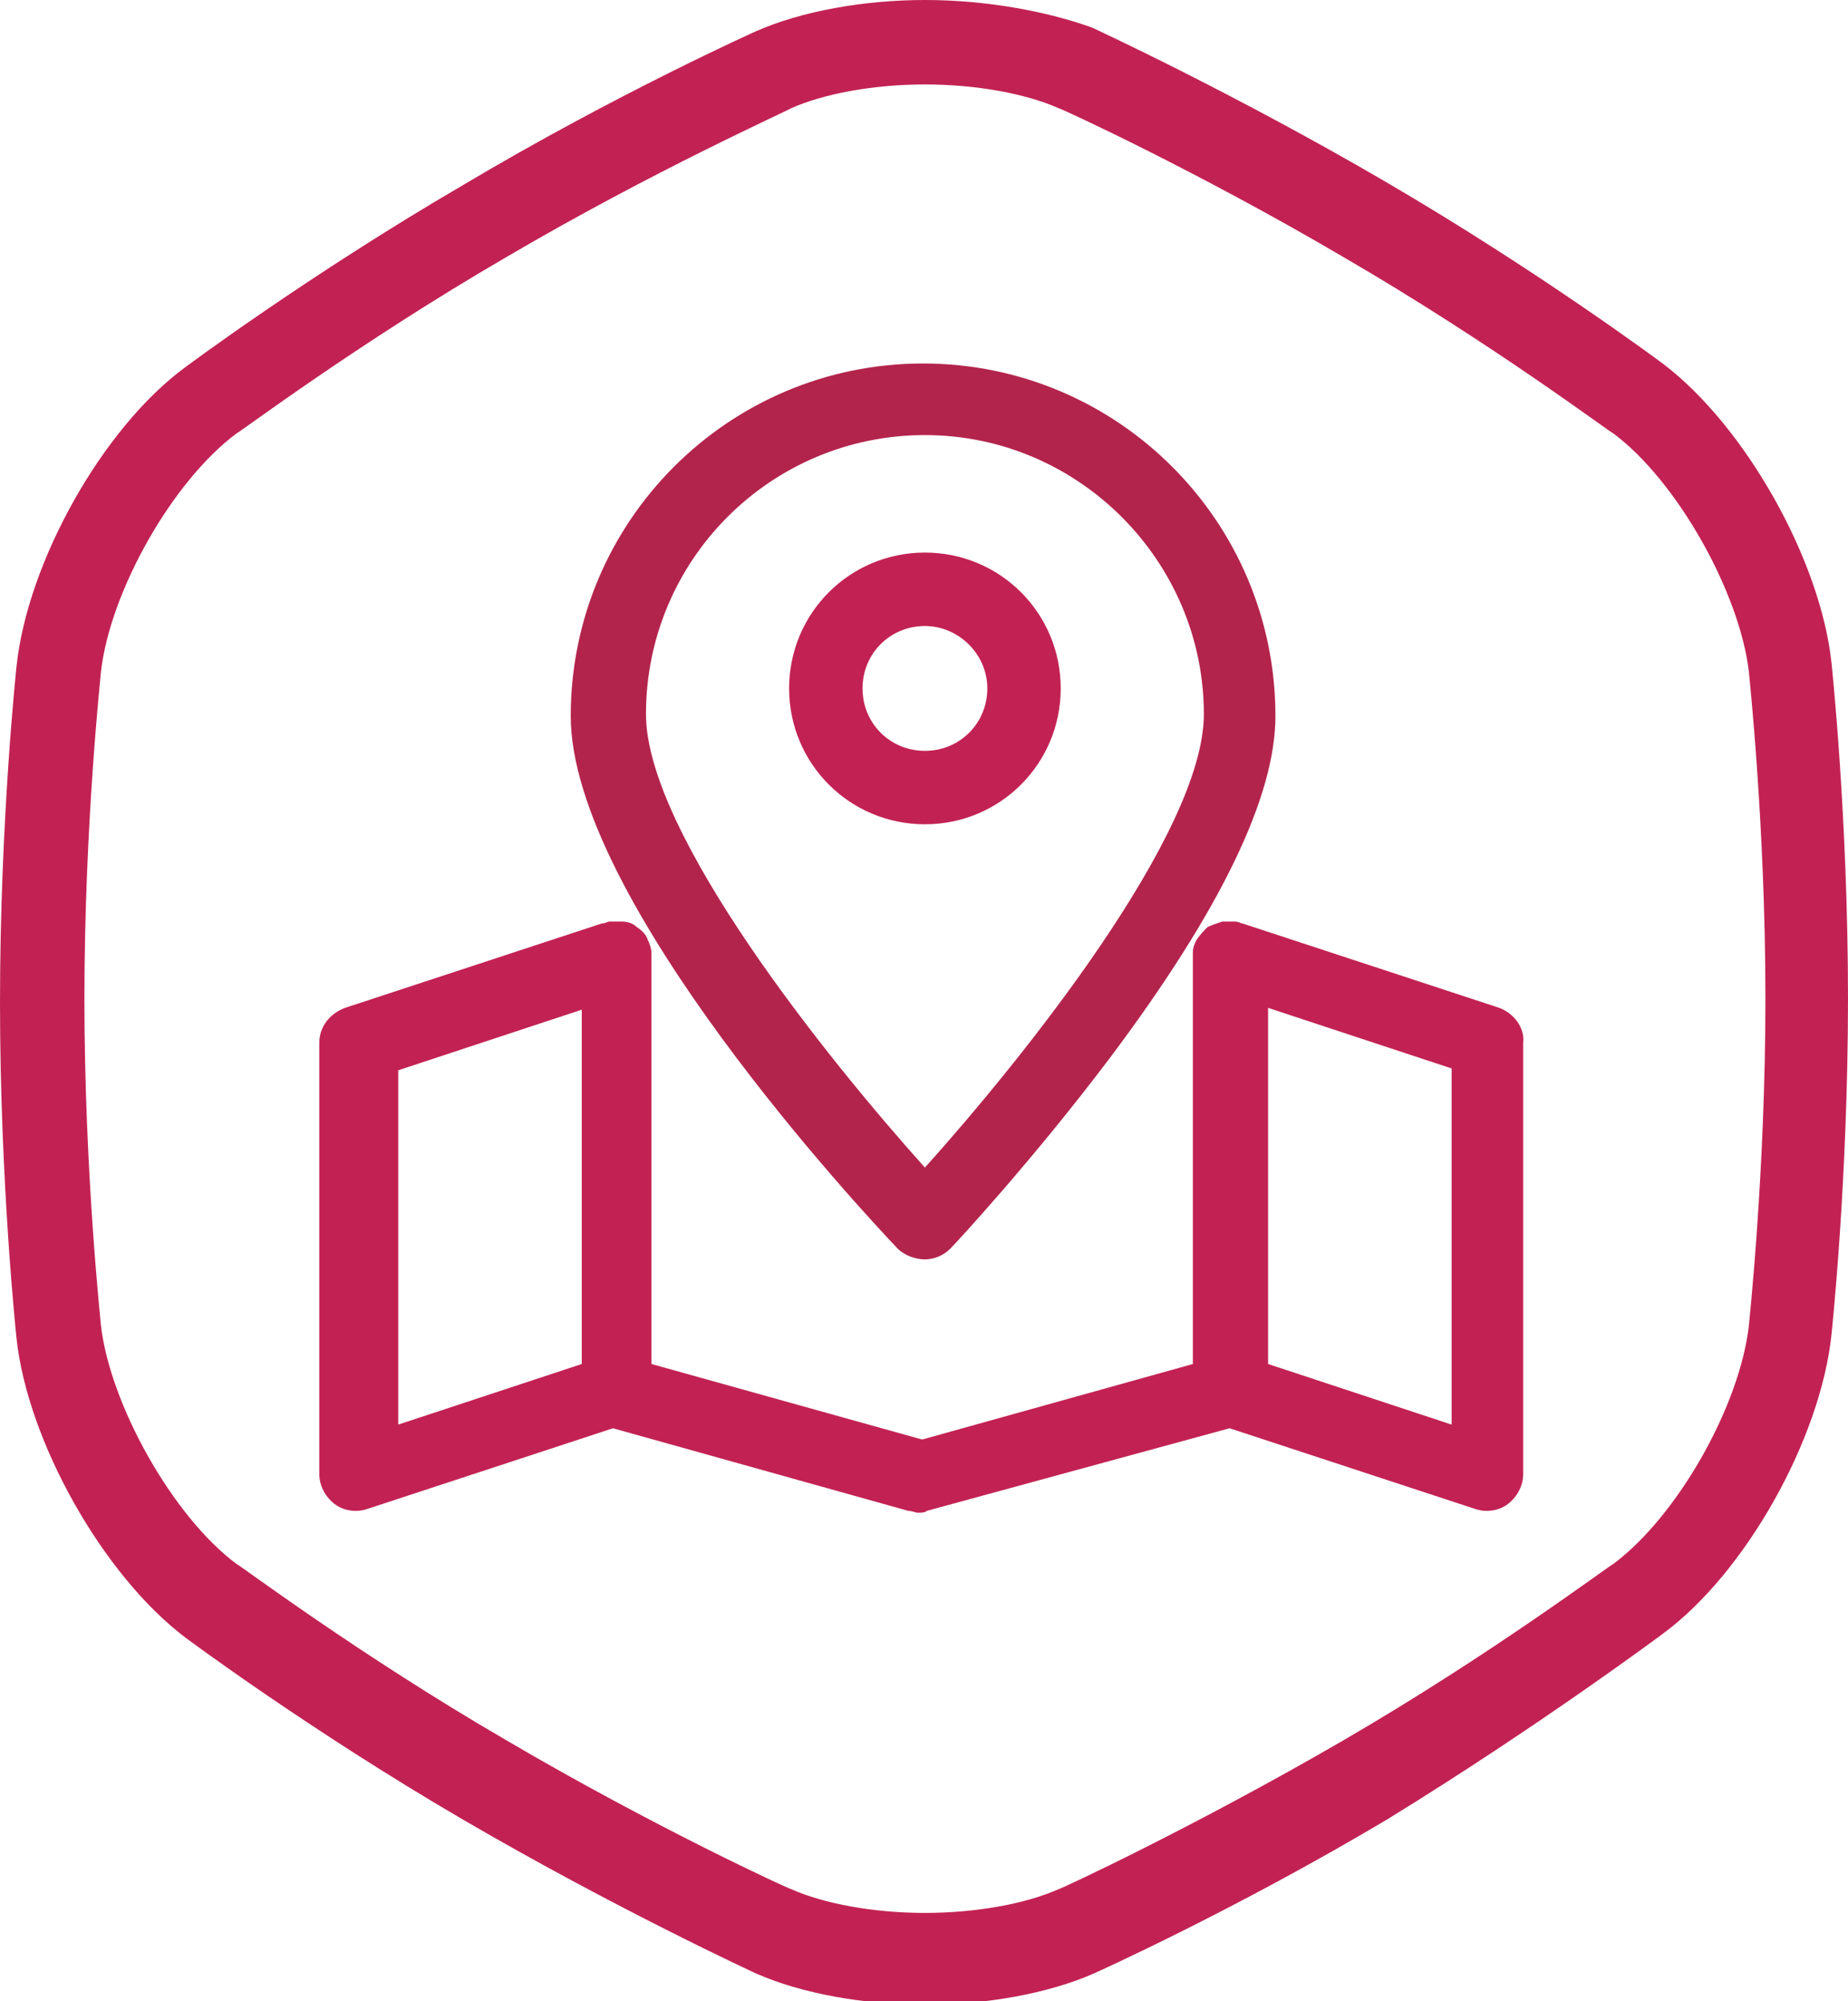
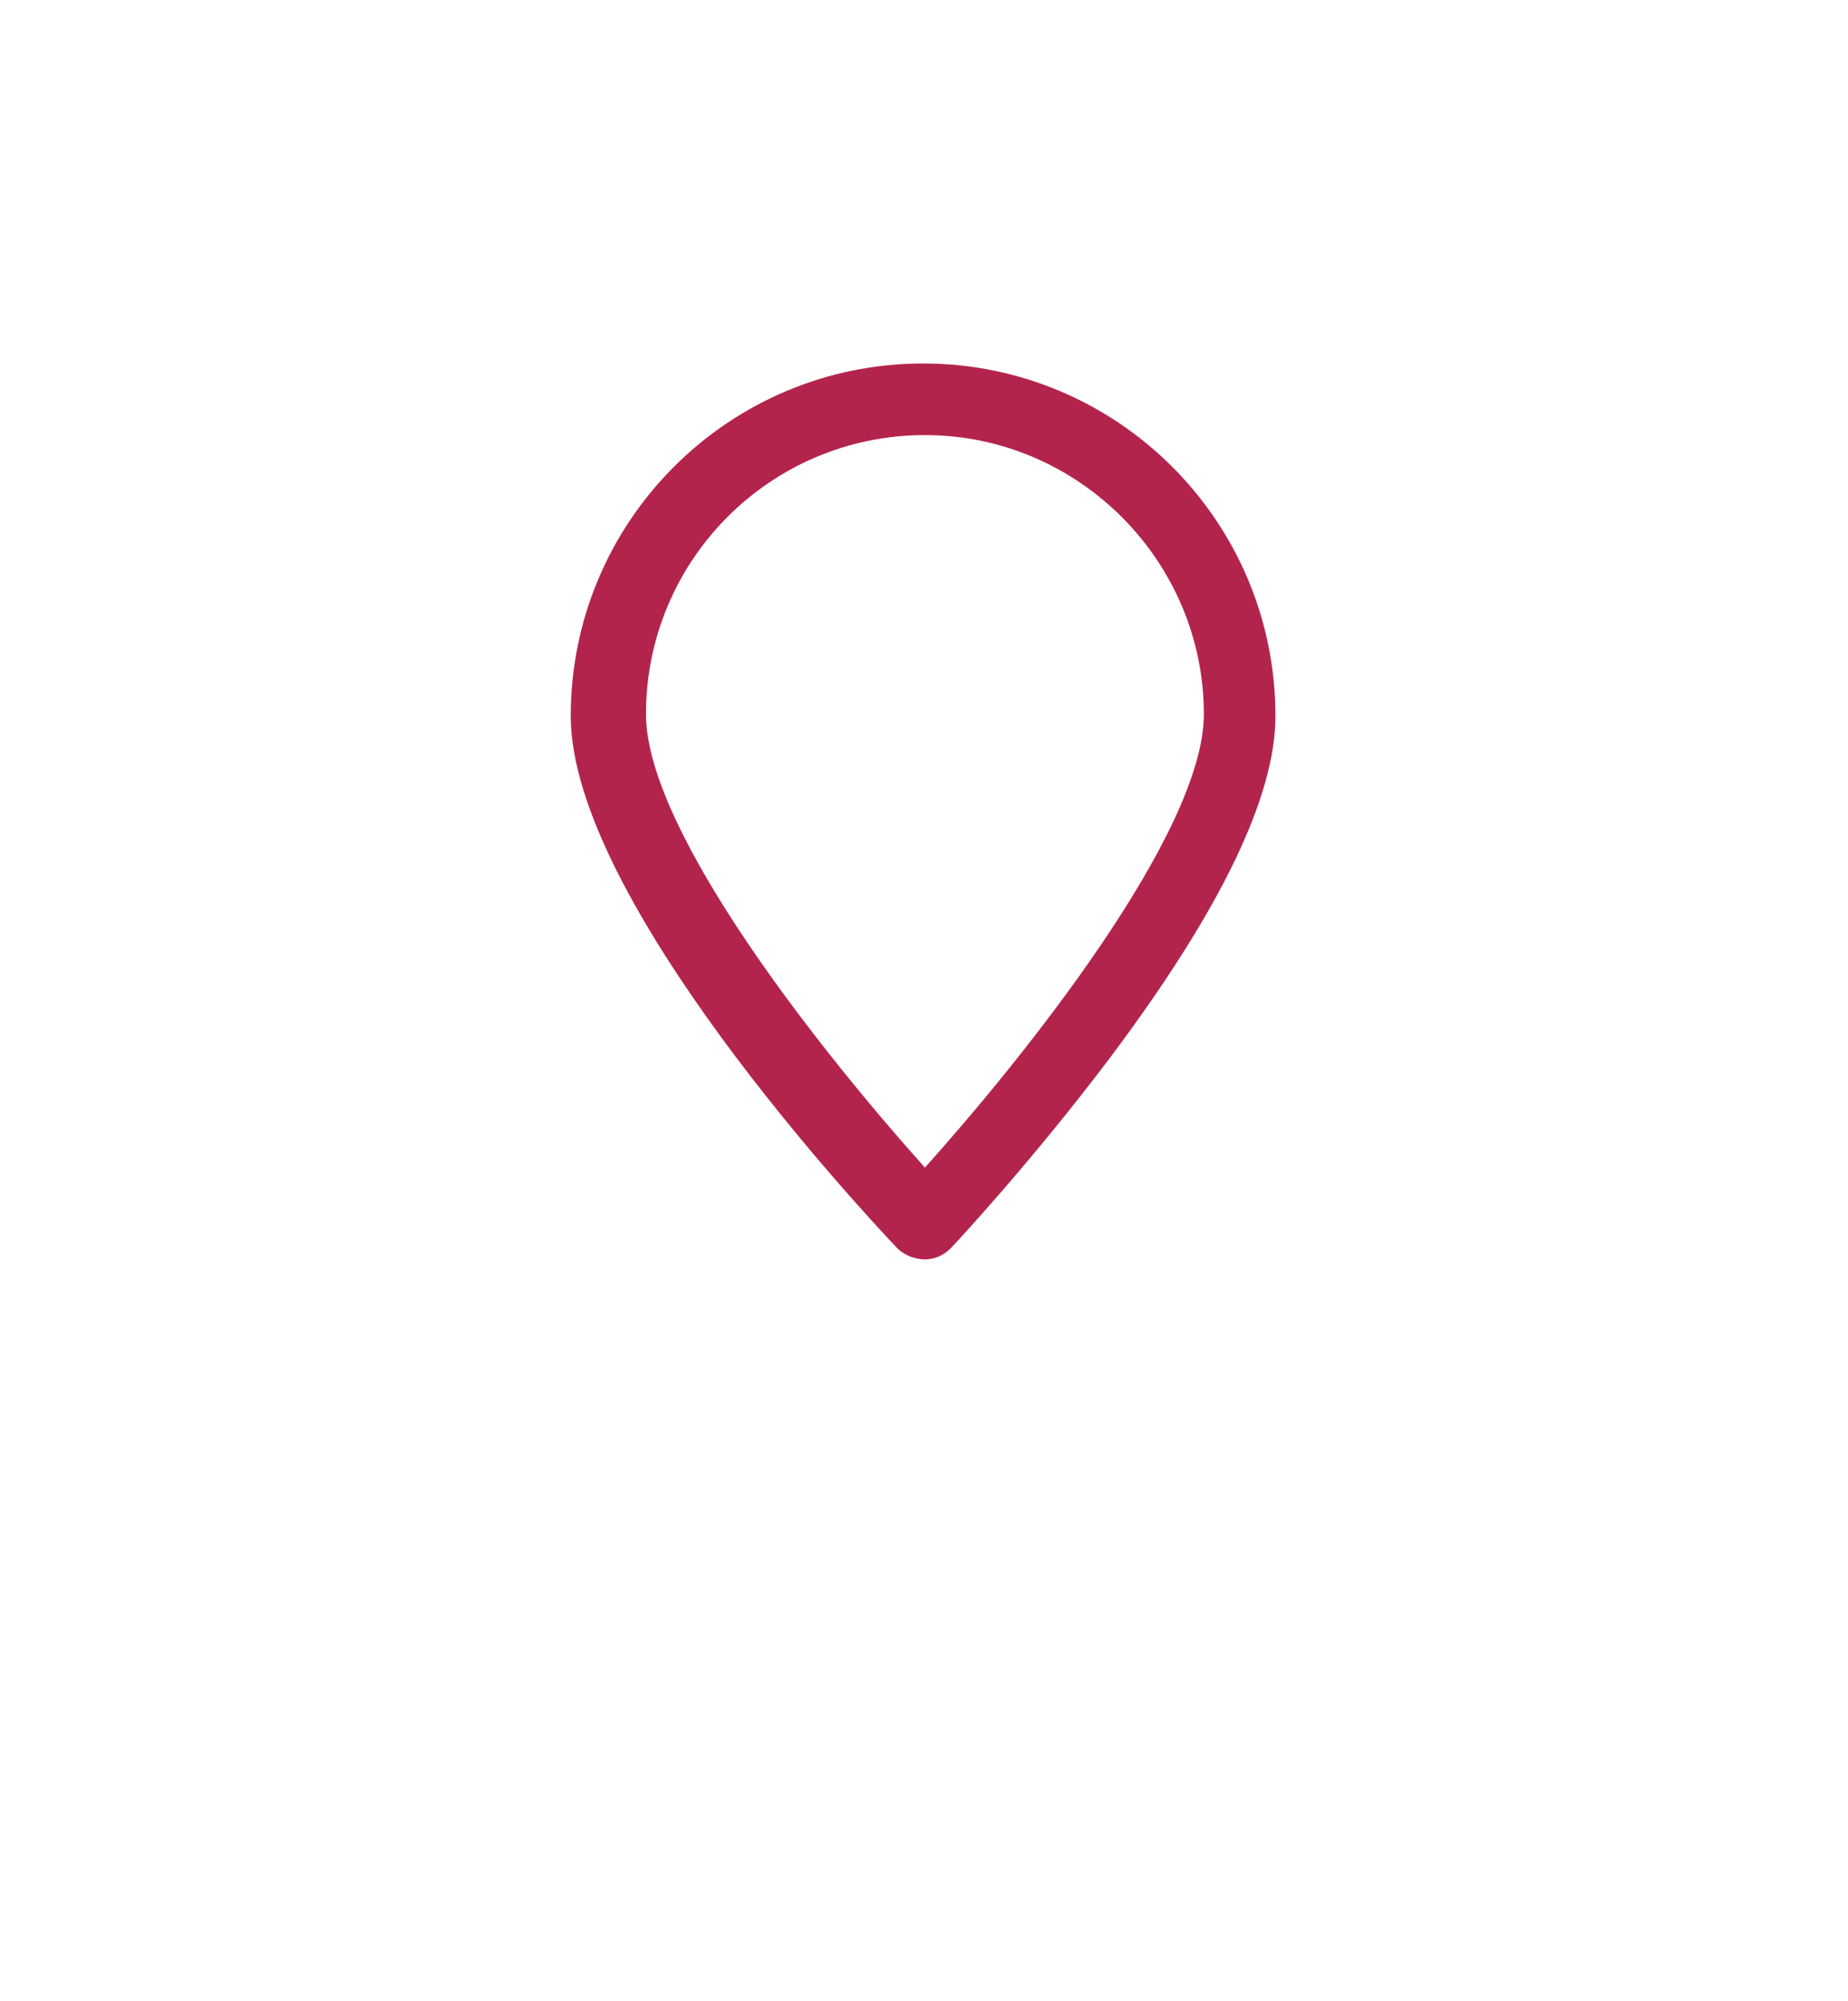
<svg xmlns="http://www.w3.org/2000/svg" viewBox="0 0 100.7 109">
-   <path fill="#c22253" d="M50.4 4.6c2.8 0 5.5.5 7.3 1.3.1 0 7.5 3.4 15.5 8.1 8.1 4.7 14.6 9.6 14.7 9.6 3.5 2.6 6.9 8.7 7.4 13 0 .1.9 8.3.9 17.8s-.9 17.7-.9 17.8c-.5 4.4-3.9 10.4-7.4 13-.1 0-6.6 4.9-14.7 9.6-8.1 4.7-15.4 8.1-15.5 8.1-1.8.8-4.5 1.3-7.3 1.3s-5.5-.5-7.3-1.3c-.1 0-7.5-3.4-15.5-8.1-8.1-4.7-14.6-9.6-14.7-9.6-3.5-2.6-6.9-8.7-7.4-13 0-.1-.9-8.3-.9-17.8s.9-17.7.9-17.8c.5-4.4 3.9-10.4 7.4-13 .1 0 6.6-4.9 14.7-9.6 8-4.7 15.4-8 15.5-8.1 1.8-.8 4.5-1.3 7.3-1.3m0-4.6c-3.3 0-6.7.6-9.2 1.7 0 0-7.6 3.4-16 8.4C16.8 15 10.1 20 10.1 20 5.6 23.3 1.5 30.6.9 36.3c0 0-.9 8.4-.9 18.3s.9 18.3.9 18.3c.6 5.6 4.7 12.9 9.2 16.3 0 0 6.7 5 15.1 9.9 8.4 4.9 16 8.4 16 8.4 2.5 1.1 5.9 1.7 9.2 1.7 3.3 0 6.7-.6 9.2-1.7 0 0 7.6-3.4 16-8.4 8.3-5.1 15-10.1 15-10.1 4.5-3.3 8.6-10.6 9.2-16.3 0 0 .9-8.4.9-18.3s-.9-18.3-.9-18.3c-.6-5.6-4.7-12.9-9.2-16.3 0 0-6.7-5-15.1-9.9-8.4-4.9-16-8.4-16-8.4C57 .6 53.7 0 50.4 0" />
  <path fill="#B3244C" d="M50.4 68.6c-.5 0-1.1-.2-1.5-.6-1.8-1.9-17.8-19-17.8-29 0-10.6 8.6-19.2 19.2-19.2S69.5 28.4 69.5 39c0 4.4-3 10.6-9 18.6-4.3 5.7-8.5 10.2-8.7 10.4-.4.4-.9.6-1.4.6zm0-44.9c-8.4 0-15.2 6.8-15.2 15.2 0 6.5 9.9 18.8 15.2 24.7 5.3-5.9 15.2-18.2 15.2-24.7 0-8.3-6.8-15.2-15.2-15.2z" />
-   <path fill="#c22253" d="M50.4 44.9c-4.1 0-7.4-3.3-7.4-7.4 0-4.1 3.3-7.4 7.4-7.4 4.1 0 7.4 3.3 7.4 7.4 0 4.1-3.3 7.4-7.4 7.4zm0-10.8c-1.9 0-3.4 1.5-3.4 3.4s1.5 3.4 3.4 3.4 3.4-1.5 3.4-3.4-1.6-3.4-3.4-3.4zM81.7 54.9l-14-4.6c-.1 0-.2-.1-.4-.1h-.7c-.3.1-.6.2-.8.3-.2.2-.4.4-.6.7-.1.2-.2.4-.2.7v22.4l-14.7 4.1h-.1l-14.7-4.1v-22-.4c0-.2-.1-.5-.2-.7-.1-.3-.3-.5-.6-.7-.2-.2-.5-.3-.8-.3h-.7c-.1 0-.2.1-.4.1l-14 4.6c-.8.3-1.4 1-1.4 1.9v23.5c0 .6.3 1.2.8 1.6.5.4 1.2.5 1.8.3l13.4-4.4 16.1 4.5c.2 0 .4.1.5.1.2 0 .4 0 .5-.1L67 77.8l13.4 4.4c.6.2 1.3.1 1.8-.3s.8-1 .8-1.6V56.8c.1-.8-.5-1.6-1.3-1.9zm-50 19.4l-10 3.3V58.3l10-3.3v19.3zm47.4 3.3l-10-3.3V54.9l10 3.3v19.4z" />
</svg>